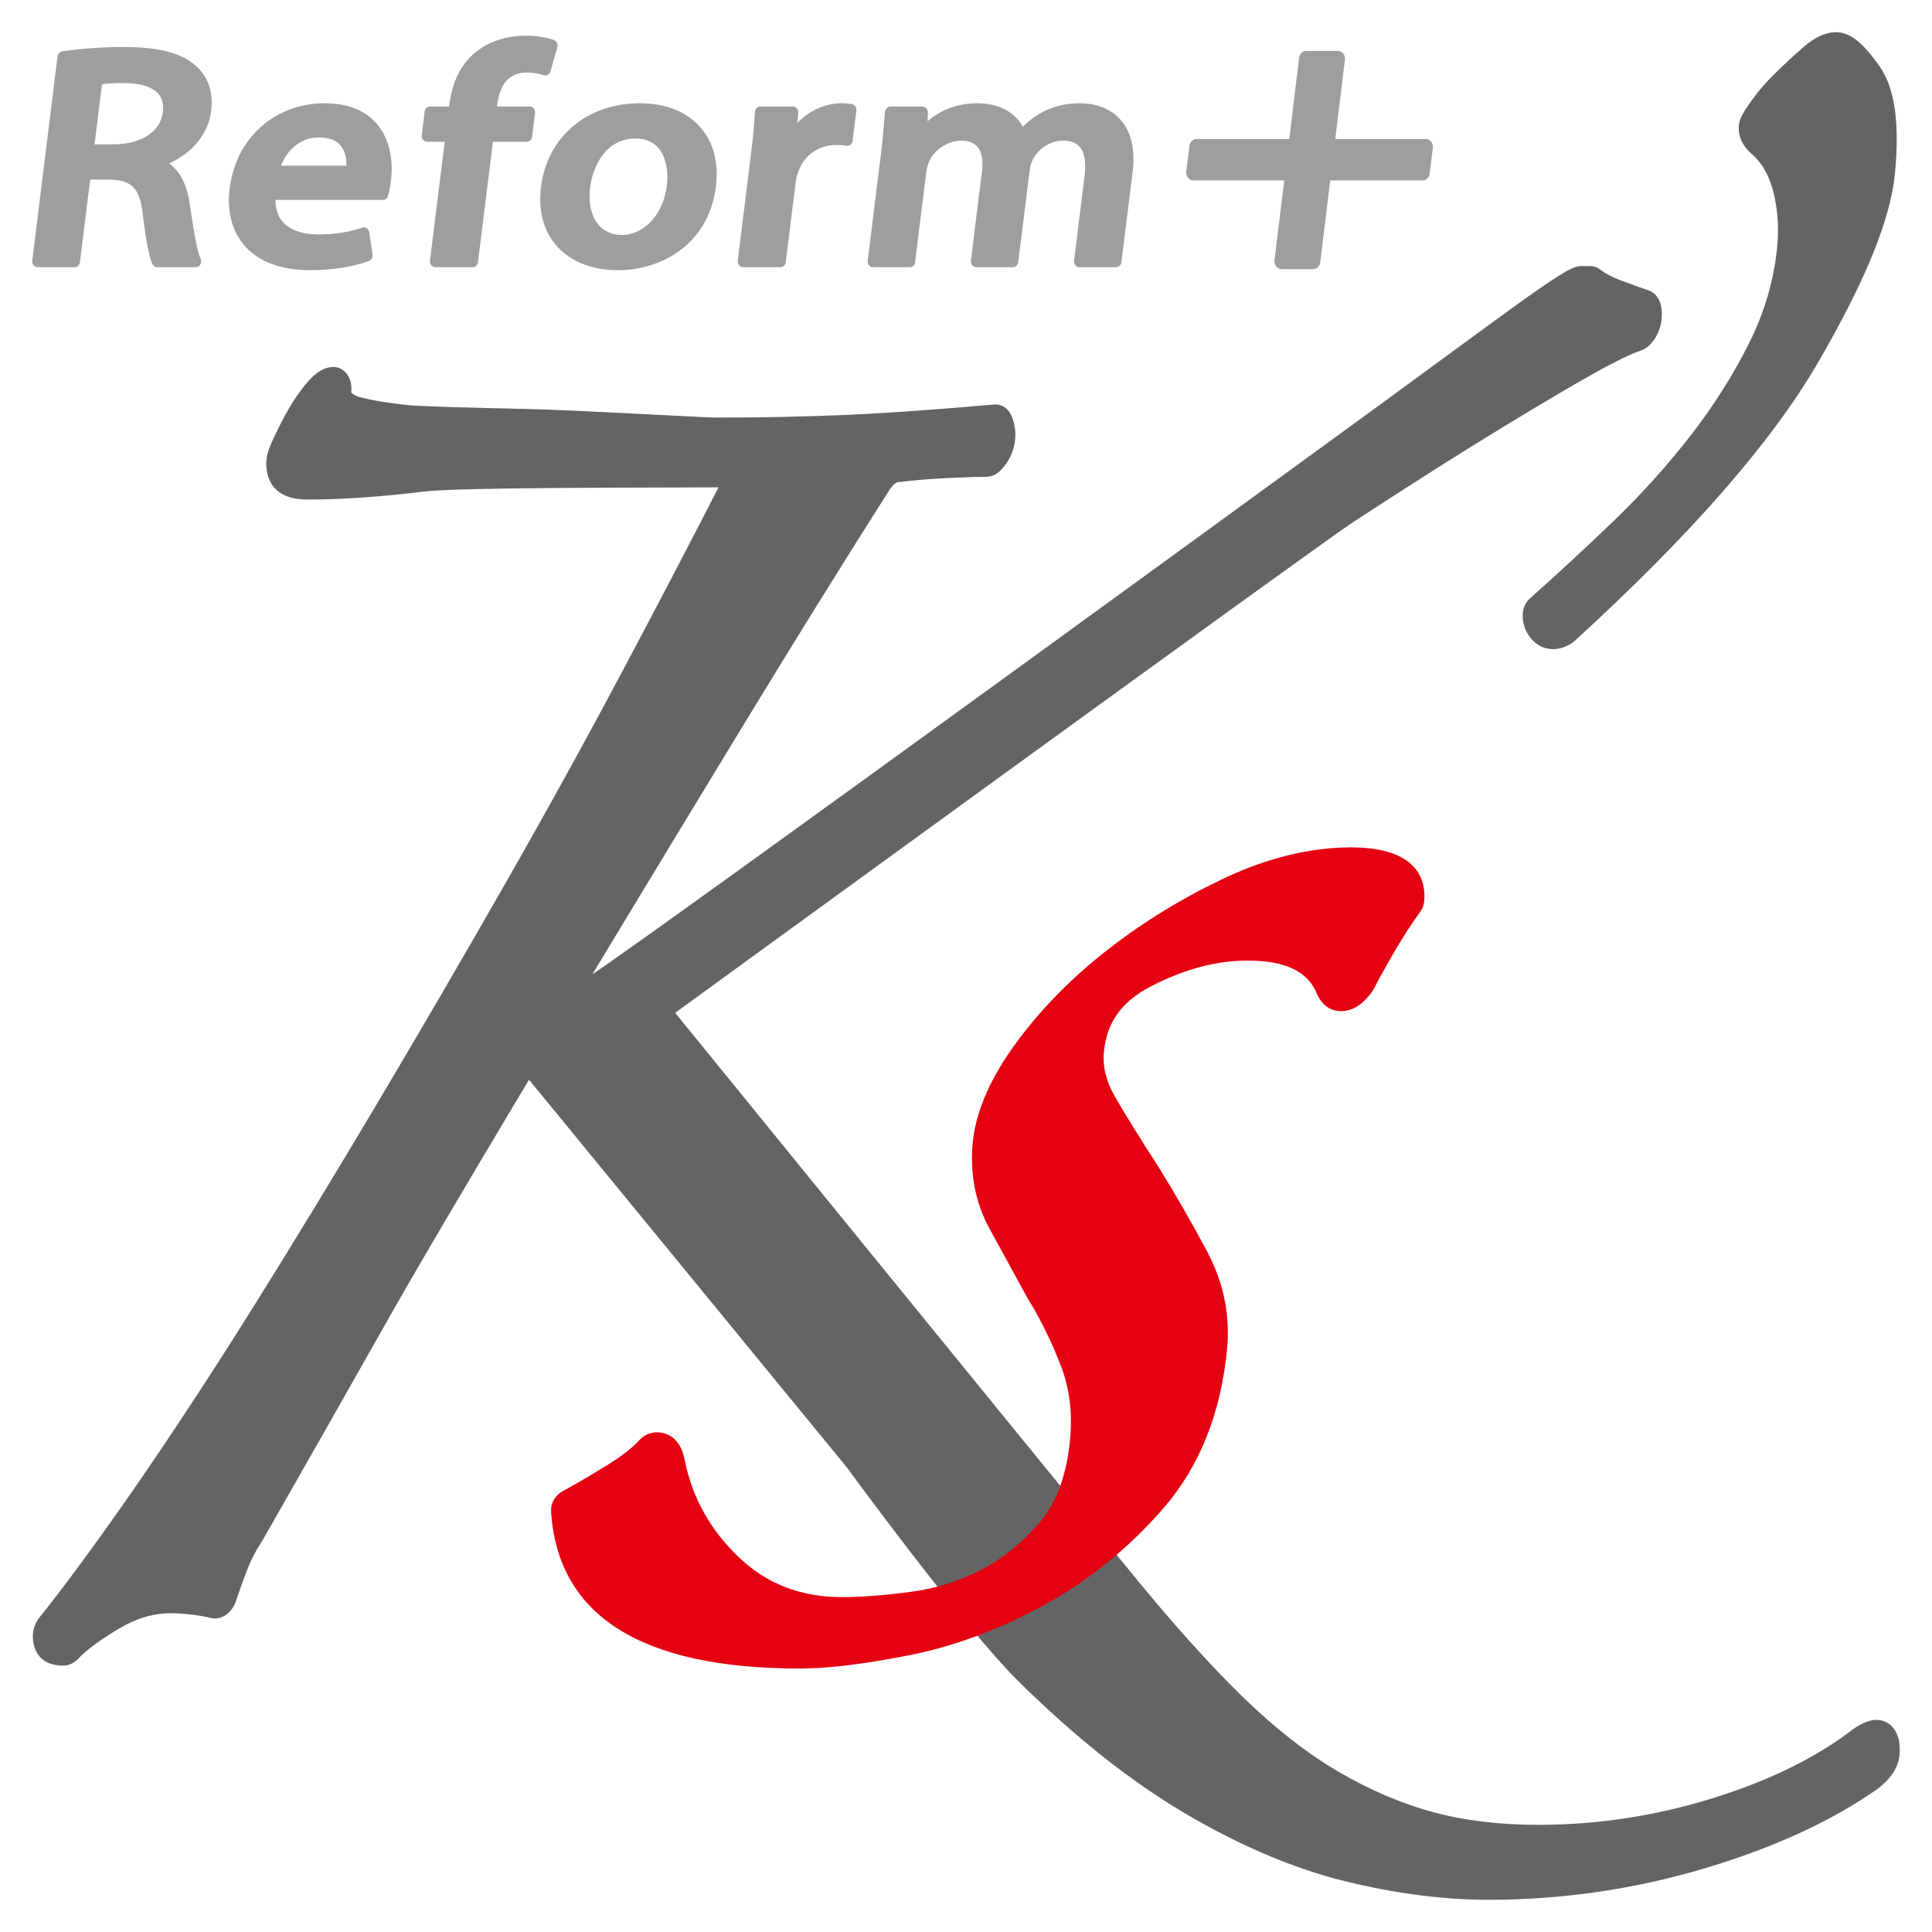
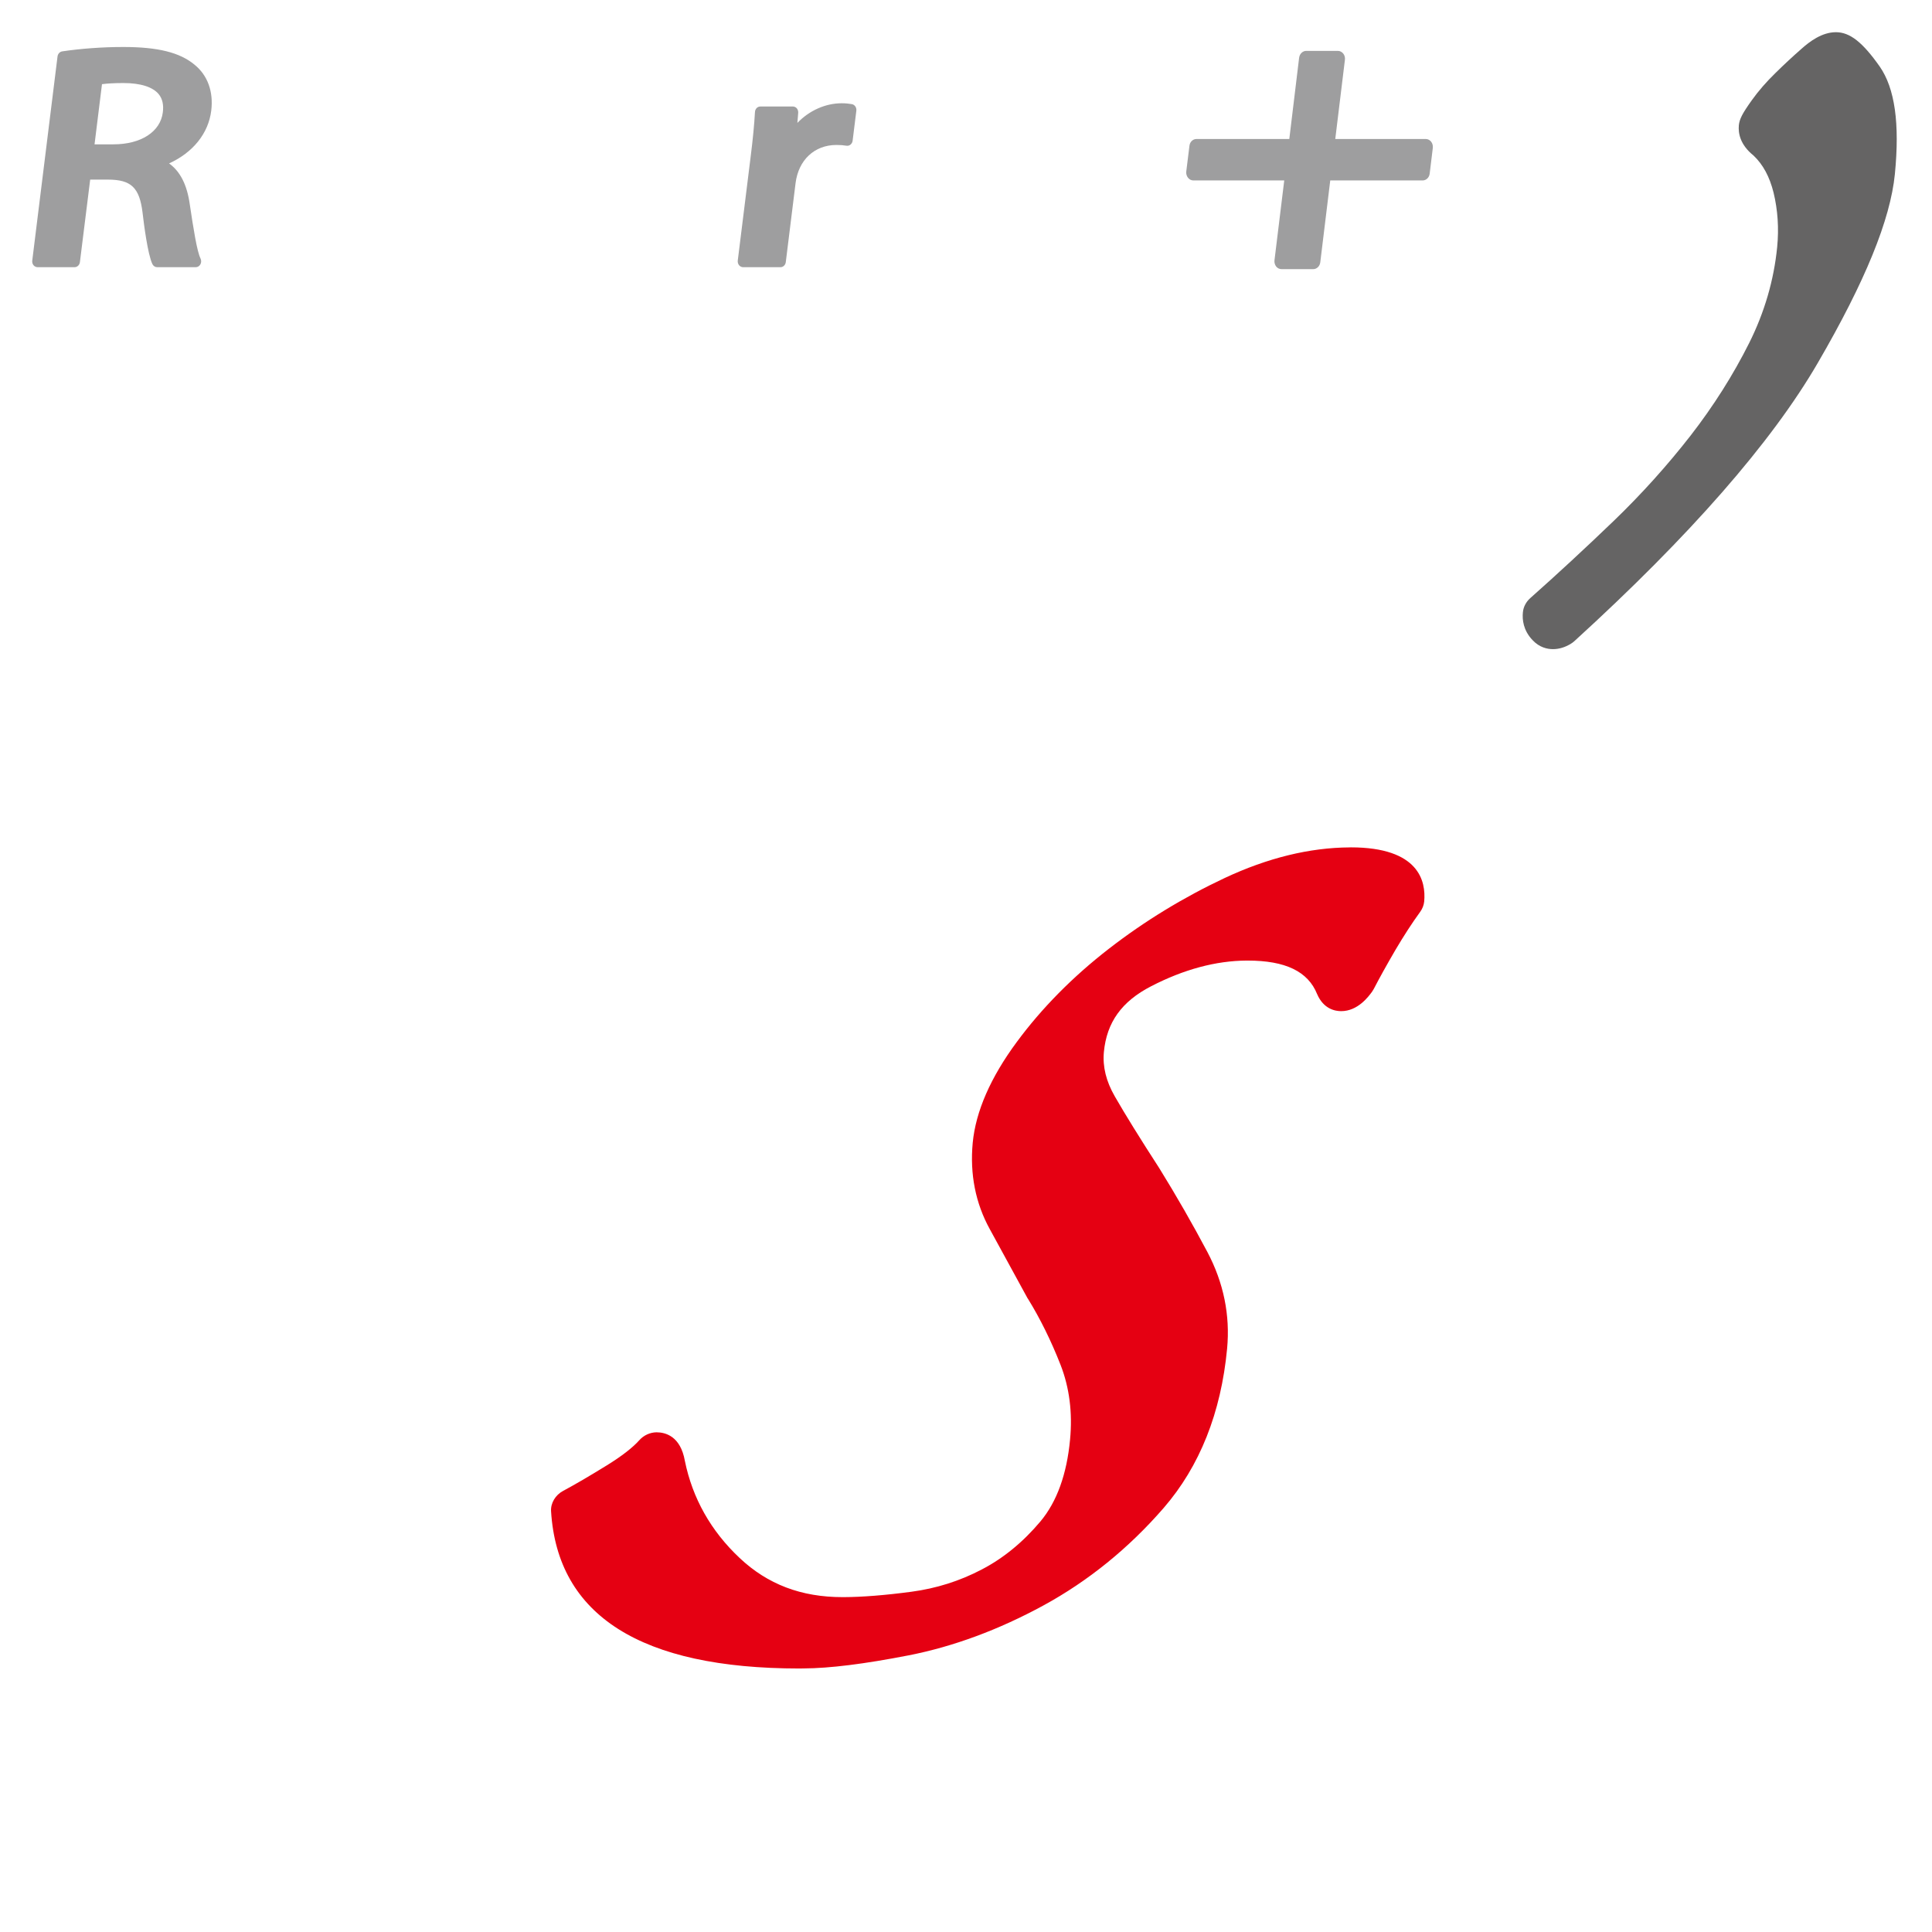
<svg xmlns="http://www.w3.org/2000/svg" version="1.1" x="0px" y="0px" width="300px" height="300px" viewBox="-5 -5 300 300" enable-background="new -5 -5 300 300" xml:space="preserve">
  <defs>
</defs>
-   <path fill="#656464" d="M226.19,290c-7.08,0-14.642-0.98-22.473-2.92c-7.871-1.95-16.141-5.466-24.609-10.442  c-8.455-4.97-17.172-11.881-25.926-20.531c-8.728-8.628-26.644-33.199-26.644-33.199l-49.392-60.252  c0,0-14.878,24.821-21.428,36.407c-6.867,12.153-13.59,23.986-19.994,35.194l-0.154,0.255c-0.896,1.338-1.669,2.877-2.311,4.566  c-0.737,1.938-1.258,3.415-1.565,4.389c-0.597,1.951-2.312,3.165-3.903,2.78c-1.002-0.244-2.096-0.437-3.246-0.553  c-1.142-0.13-2.15-0.193-2.993-0.193c-2.751,0-5.403,0.793-8.122,2.416c-3.573,2.126-5.393,3.7-6.292,4.653  c-0.646,0.683-1.468,1.065-2.285,1.065c-5.06,0-4.779-4.486-4.728-5.001c0.092-0.906,0.435-1.771,0.992-2.457  c3.826-4.768,8.655-11.321,14.338-19.48c5.669-8.168,11.977-17.749,18.718-28.491c6.279-10.037,12.751-20.683,19.254-31.624  c6.502-10.944,13.115-22.276,19.635-33.687c6.501-11.367,12.746-22.676,18.563-33.627c5.289-9.93,10.302-19.532,14.951-28.596  c-10.072,0.072-40.237-0.03-45.769,0.657c-6.635,0.82-12.714,1.241-18.084,1.241c-6.441,0-6.488-4.763-6.338-6.223  c0.088-0.936,0.423-1.903,1.342-3.82c0.622-1.321,1.319-2.658,2.057-3.957c0.8-1.396,1.69-2.707,2.644-3.865  c0.97-1.171,2.456-2.72,4.344-2.72c1.729,0,2.973,1.7,2.772,3.786l-0.007,0.161c0.036,0.068,0.322,0.376,1.071,0.657  c1.618,0.486,4.186,0.928,7.643,1.311c1.925,0.218,10.53,0.435,18.455,0.602c7.75,0.168,27.618,1.339,29.438,1.339  c7.129,0,13.857-0.14,19.988-0.4c6.149-0.266,13.966-0.813,23.23-1.625c1.173-0.105,2.229,0.595,2.721,1.8  c1.173,2.846,0.551,6.041-1.628,8.343c-0.657,0.693-1.471,1.075-2.29,1.075c-1.063,0-2.949,0.063-5.955,0.198  c-2.823,0.135-5.276,0.331-7.288,0.594l-0.331,0.024c-0.176,0-0.709,0-1.657,1.507c-7.014,11.025-14.636,23.314-22.686,36.543  c-7.013,11.519-14.81,24.398-23.262,38.38c10.65-7.049,123.366-89.214,123.366-89.214c6.831-5.022,13.042-9.563,18.625-13.634  c8.164-5.944,9.853-6.734,10.795-7.007c0.257-0.07,0.511-0.109,0.756-0.109h1.387c0.553,0,1.087,0.177,1.537,0.521  c0.871,0.666,1.918,1.219,3.12,1.666c1.439,0.546,2.922,1.078,4.46,1.612c0.979,0.335,1.688,1.25,1.903,2.443  c0.396,2.185-0.242,4.411-1.707,5.957c-0.422,0.432-0.916,0.749-1.43,0.918c-1.462,0.482-3.845,1.634-7.063,3.417  c-3.356,1.873-8.057,4.642-14.374,8.48c-6.284,3.819-14.124,8.793-23.308,14.786c-5.227,3.408-105.211,76.157-105.211,76.157  s53.353,65.636,70.718,86.813c6.28,7.723,12.085,14.2,17.28,19.281c5.09,4.964,10.165,8.934,15.086,11.797  c4.897,2.848,9.84,4.949,14.685,6.248c4.82,1.298,10.299,1.951,16.269,1.951c9.142,0,18.269-1.392,27.109-4.148  c8.74-2.714,16.026-6.301,21.663-10.634l0.149-0.109c1.398-0.961,2.533-1.406,3.602-1.406c1.963,0,3.905,1.695,3.554,5.439  c-0.237,2.441-1.914,4.068-3.154,5.086l-0.202,0.153c-7.191,5.063-16.332,9.249-27.181,12.457  C248.633,288.384,237.463,290,226.19,290" />
  <path fill="#656464" d="M286.882,5.332C284.214,1.544,282.244,0,280.081,0c-2.187,0-4.099,1.468-5.355,2.584  c-1.362,1.194-2.699,2.437-3.989,3.707c-1.444,1.401-2.696,2.842-3.71,4.263c-1.467,2.055-1.919,2.923-2.021,3.9  c-0.107,1.218,0.183,3.014,2.281,4.696c1.479,1.403,2.495,3.292,3.112,5.762c0.654,2.696,0.843,5.539,0.56,8.445  c-0.505,5.123-1.965,10.142-4.353,14.916c-2.483,4.953-5.539,9.783-9.088,14.359c-3.606,4.63-7.612,9.082-11.916,13.231  c-4.408,4.236-8.768,8.274-12.97,11.999c-0.663,0.583-1.088,1.386-1.159,2.228c-0.112,1.123,0.055,2.782,1.482,4.287  c1.081,1.174,2.33,1.421,3.185,1.421c0.941,0,1.879-0.279,2.798-0.846c0.195-0.119,0.375-0.252,0.544-0.409  c17.893-16.304,30.611-30.839,37.789-43.2c7.352-12.643,11.268-22.234,11.965-29.329C290.006,14.169,289.236,8.723,286.882,5.332" />
  <path fill="#E50012" d="M119.119,254.083c-24.579,0-37.549-8.215-38.55-24.417c-0.078-1.259,0.662-2.512,1.87-3.16  c1.833-0.981,3.996-2.245,6.777-3.958c2.316-1.429,4.02-2.755,5.052-3.908c0.683-0.771,1.674-1.219,2.672-1.233  c1.373,0,3.728,0.586,4.407,4.443c1.18,5.792,4.042,10.883,8.499,15.07c4.344,4.097,9.568,6.082,15.974,6.082H126  c2.879-0.011,6.438-0.29,10.543-0.839c3.817-0.508,7.489-1.661,10.897-3.452c3.367-1.747,6.433-4.266,9.128-7.477  c2.542-3.043,4.09-7.319,4.591-12.712c0.397-4.156-0.099-8.048-1.468-11.564c-1.475-3.771-3.19-7.232-5.056-10.26l-0.083-0.117  c-1.355-2.475-2.708-4.963-4.069-7.447l-1.786-3.267c-2.225-4.04-3.111-8.554-2.653-13.422c0.469-4.868,2.766-10.132,6.837-15.639  c3.88-5.26,8.696-10.137,14.308-14.485c5.527-4.284,11.594-7.986,18.003-10.994c6.648-3.112,13.156-4.708,19.367-4.742l0.193-0.007  c10.604,0,11.688,5.271,11.396,8.409c-0.059,0.576-0.278,1.134-0.64,1.629c-1.243,1.708-2.53,3.696-3.83,5.897  c-1.39,2.387-2.484,4.358-3.353,6.039l-0.276,0.45c-0.548,0.743-2.199,3.009-4.792,3.009c-0.965,0-2.73-0.338-3.729-2.633  c-1.417-3.54-4.933-5.219-10.79-5.219h-0.164c-4.759,0.024-9.757,1.365-14.838,3.992c-4.563,2.356-6.889,5.599-7.326,10.211  c-0.207,2.281,0.347,4.545,1.703,6.896c1.599,2.787,3.909,6.519,6.887,11.117c2.706,4.374,5.209,8.746,7.486,13.043  c2.513,4.761,3.549,9.805,3.059,15c-0.941,9.951-4.251,18.272-9.844,24.731c-5.423,6.25-11.707,11.351-18.696,15.156  c-6.918,3.767-13.957,6.377-20.911,7.739c-6.919,1.346-12.246,2.011-16.287,2.029L119.119,254.083z" />
  <path fill="#9E9E9F" d="M25.212,5.049c-2.285-1.906-5.703-2.753-11.076-2.753c-3.175,0-6.63,0.251-9.48,0.682  C4.283,3.039,3.992,3.352,3.934,3.756l-3.926,31.71c-0.033,0.255,0.037,0.519,0.194,0.716c0.167,0.195,0.397,0.308,0.64,0.308h5.735  c0.42,0,0.779-0.336,0.831-0.792l1.595-12.808h2.763c3.593,0,4.897,1.244,5.369,5.122c0.218,1.891,0.805,6.454,1.519,7.977  c0.147,0.315,0.435,0.501,0.753,0.501h5.991c0.291,0,0.566-0.166,0.718-0.439c0.152-0.276,0.157-0.616,0.026-0.898  c-0.556-1.106-1.105-4.631-1.677-8.442c-0.42-2.999-1.476-5.091-3.21-6.334c3.702-1.686,6.106-4.646,6.546-8.187  C28.166,9.23,27.242,6.695,25.212,5.049 M20.283,12.447c-0.377,3.019-3.385,4.966-7.673,4.966H9.681l1.156-9.342  c0.808-0.111,1.99-0.176,3.328-0.176c2.667,0,4.569,0.612,5.491,1.742C20.227,10.349,20.433,11.273,20.283,12.447" />
-   <path fill="#9E9E9F" d="M45.409,11.035c-7.723,0-13.787,5.419-14.746,13.174c-0.432,3.454,0.292,6.44,2.074,8.659  c2.156,2.675,5.745,4.087,10.377,4.087c3.375,0,6.721-0.523,9.178-1.434c0.39-0.144,0.627-0.571,0.561-1.006l-0.521-3.442  c-0.04-0.266-0.181-0.493-0.385-0.635c-0.207-0.137-0.462-0.175-0.689-0.094c-2.168,0.729-4.268,1.058-6.828,1.058  c-2.525,0-4.509-0.727-5.597-2.023c-0.705-0.844-1.055-1.965-1.055-3.339h16.679c0.358,0,0.684-0.259,0.8-0.636  c0.19-0.645,0.328-1.372,0.437-2.21c0.43-3.504-0.285-6.617-2.02-8.766C51.86,12.176,49.077,11.035,45.409,11.035 M44.575,16.337  c1.536,0,2.67,0.451,3.371,1.329c0.59,0.746,0.879,1.837,0.839,3.065H38.632C39.504,18.509,41.432,16.337,44.575,16.337" />
-   <path fill="#9E9E9F" d="M77.248,11.537h-5.081l0.028-0.228c0.418-3.349,1.966-5.047,4.585-5.047c1.261,0,2.01,0.199,2.633,0.418  c0.207,0.073,0.443,0.051,0.646-0.057c0.192-0.116,0.353-0.311,0.412-0.543l1.066-3.732c0.141-0.484-0.106-0.981-0.54-1.138  c-1.281-0.449-2.747-0.675-4.378-0.675c-1.623,0-4.743,0.306-7.439,2.311c-3.366,2.558-4.085,6.081-4.447,8.693H61.77  c-0.415,0-0.773,0.336-0.827,0.787l-0.445,3.651c-0.044,0.261,0.034,0.526,0.194,0.725c0.156,0.203,0.388,0.314,0.631,0.314h2.733  l-2.293,18.452c-0.026,0.255,0.045,0.519,0.203,0.716c0.165,0.195,0.393,0.308,0.627,0.308h5.801c0.418,0,0.777-0.336,0.83-0.792  l2.315-18.685h5.257c0.421,0,0.785-0.338,0.83-0.793l0.453-3.655c0.036-0.26-0.039-0.527-0.197-0.718  C77.722,11.649,77.491,11.537,77.248,11.537" />
-   <path fill="#9E9E9F" d="M94.335,11.035c-8.206,0-14.365,5.224-15.33,12.999c-0.433,3.492,0.315,6.542,2.163,8.828  c2.126,2.639,5.597,4.093,9.775,4.093c6.777,0,14.106-4.021,15.227-13.004c0.434-3.516-0.312-6.596-2.168-8.889  C101.873,12.423,98.531,11.035,94.335,11.035 M86.631,24.156c0.432-3.531,2.544-7.648,7.054-7.648c1.57,0,2.799,0.534,3.648,1.58  c1.044,1.304,1.501,3.452,1.217,5.742c-0.545,4.429-3.493,7.655-7.003,7.655c-1.526,0-2.8-0.577-3.678-1.667  C86.793,28.498,86.342,26.432,86.631,24.156" />
  <path fill="#9E9E9F" d="M127.268,11.169c-0.473-0.078-0.92-0.135-1.559-0.135c-2.556,0-5.063,1.146-6.891,3.05l0.126-1.558  c0.022-0.256-0.061-0.511-0.213-0.702c-0.162-0.184-0.388-0.287-0.621-0.287h-5.04c-0.452,0-0.813,0.369-0.839,0.855  c-0.111,1.968-0.313,4.119-0.676,6.985l-1.996,16.088c-0.027,0.255,0.042,0.521,0.2,0.716c0.161,0.195,0.393,0.31,0.641,0.31h5.789  c0.421,0,0.776-0.338,0.828-0.793l1.517-12.252c0.45-3.607,2.942-5.936,6.345-5.936c0.598,0,1.101,0.039,1.555,0.116  c0.218,0.039,0.448-0.019,0.625-0.165c0.182-0.151,0.308-0.367,0.336-0.61l0.578-4.662  C128.033,11.699,127.723,11.246,127.268,11.169" />
-   <path fill="#9E9E9F" d="M162.655,11.034c-3.458,0-6.415,1.225-8.826,3.656c-1.261-2.316-3.805-3.656-7.051-3.656  c-3.628,0-6.15,1.414-7.748,2.787l0.05-1.341c0.001-0.247-0.089-0.486-0.241-0.66c-0.164-0.187-0.379-0.282-0.609-0.282h-4.989  c-0.434,0-0.814,0.474-0.85,0.955c-0.136,1.96-0.276,3.815-0.595,6.341l-2.056,16.634c-0.038,0.253,0.038,0.521,0.194,0.716  c0.167,0.195,0.397,0.308,0.639,0.308h5.686c0.422,0,0.784-0.336,0.837-0.792l1.742-14.021c0.41-3.334,3.409-4.838,5.404-4.838  c1.169,0,2.041,0.342,2.585,1.018c0.795,0.992,0.806,2.538,0.662,3.661l-1.728,13.947c-0.028,0.253,0.041,0.521,0.201,0.716  c0.158,0.195,0.39,0.308,0.632,0.308h5.687c0.428,0,0.773-0.336,0.832-0.792l1.777-14.271c0.353-2.875,2.904-4.588,5.167-4.588  c1.211,0,2.116,0.355,2.668,1.044c0.699,0.862,0.938,2.372,0.695,4.347l-1.638,13.235c-0.031,0.253,0.045,0.521,0.199,0.716  c0.164,0.195,0.387,0.308,0.632,0.308h5.689c0.42,0,0.779-0.336,0.831-0.792l1.73-13.979c0.42-3.342-0.144-6.009-1.662-7.883  C167.751,12.026,165.421,11.034,162.655,11.034" />
  <path fill="#9E9E9F" d="M217.22,16.993c-0.204-0.256-0.506-0.409-0.824-0.409H202.34l1.498-12.302c0.045-0.351-0.049-0.7-0.26-0.965  c-0.214-0.265-0.518-0.415-0.82-0.415h-4.93c-0.552,0-1.014,0.449-1.1,1.054l-1.526,12.628h-14.416c-0.556,0-1.022,0.447-1.09,1.053  l-0.494,4c-0.038,0.347,0.059,0.694,0.265,0.956c0.209,0.269,0.511,0.425,0.836,0.425h14.113L192.9,35.421  c-0.038,0.346,0.055,0.697,0.262,0.966c0.203,0.254,0.519,0.406,0.83,0.406h4.924c0.546,0,1.016-0.449,1.093-1.044l1.551-12.731  h14.34c0.56,0,1.029-0.447,1.099-1.056l0.487-4.004C217.524,17.609,217.435,17.266,217.22,16.993" />
</svg>